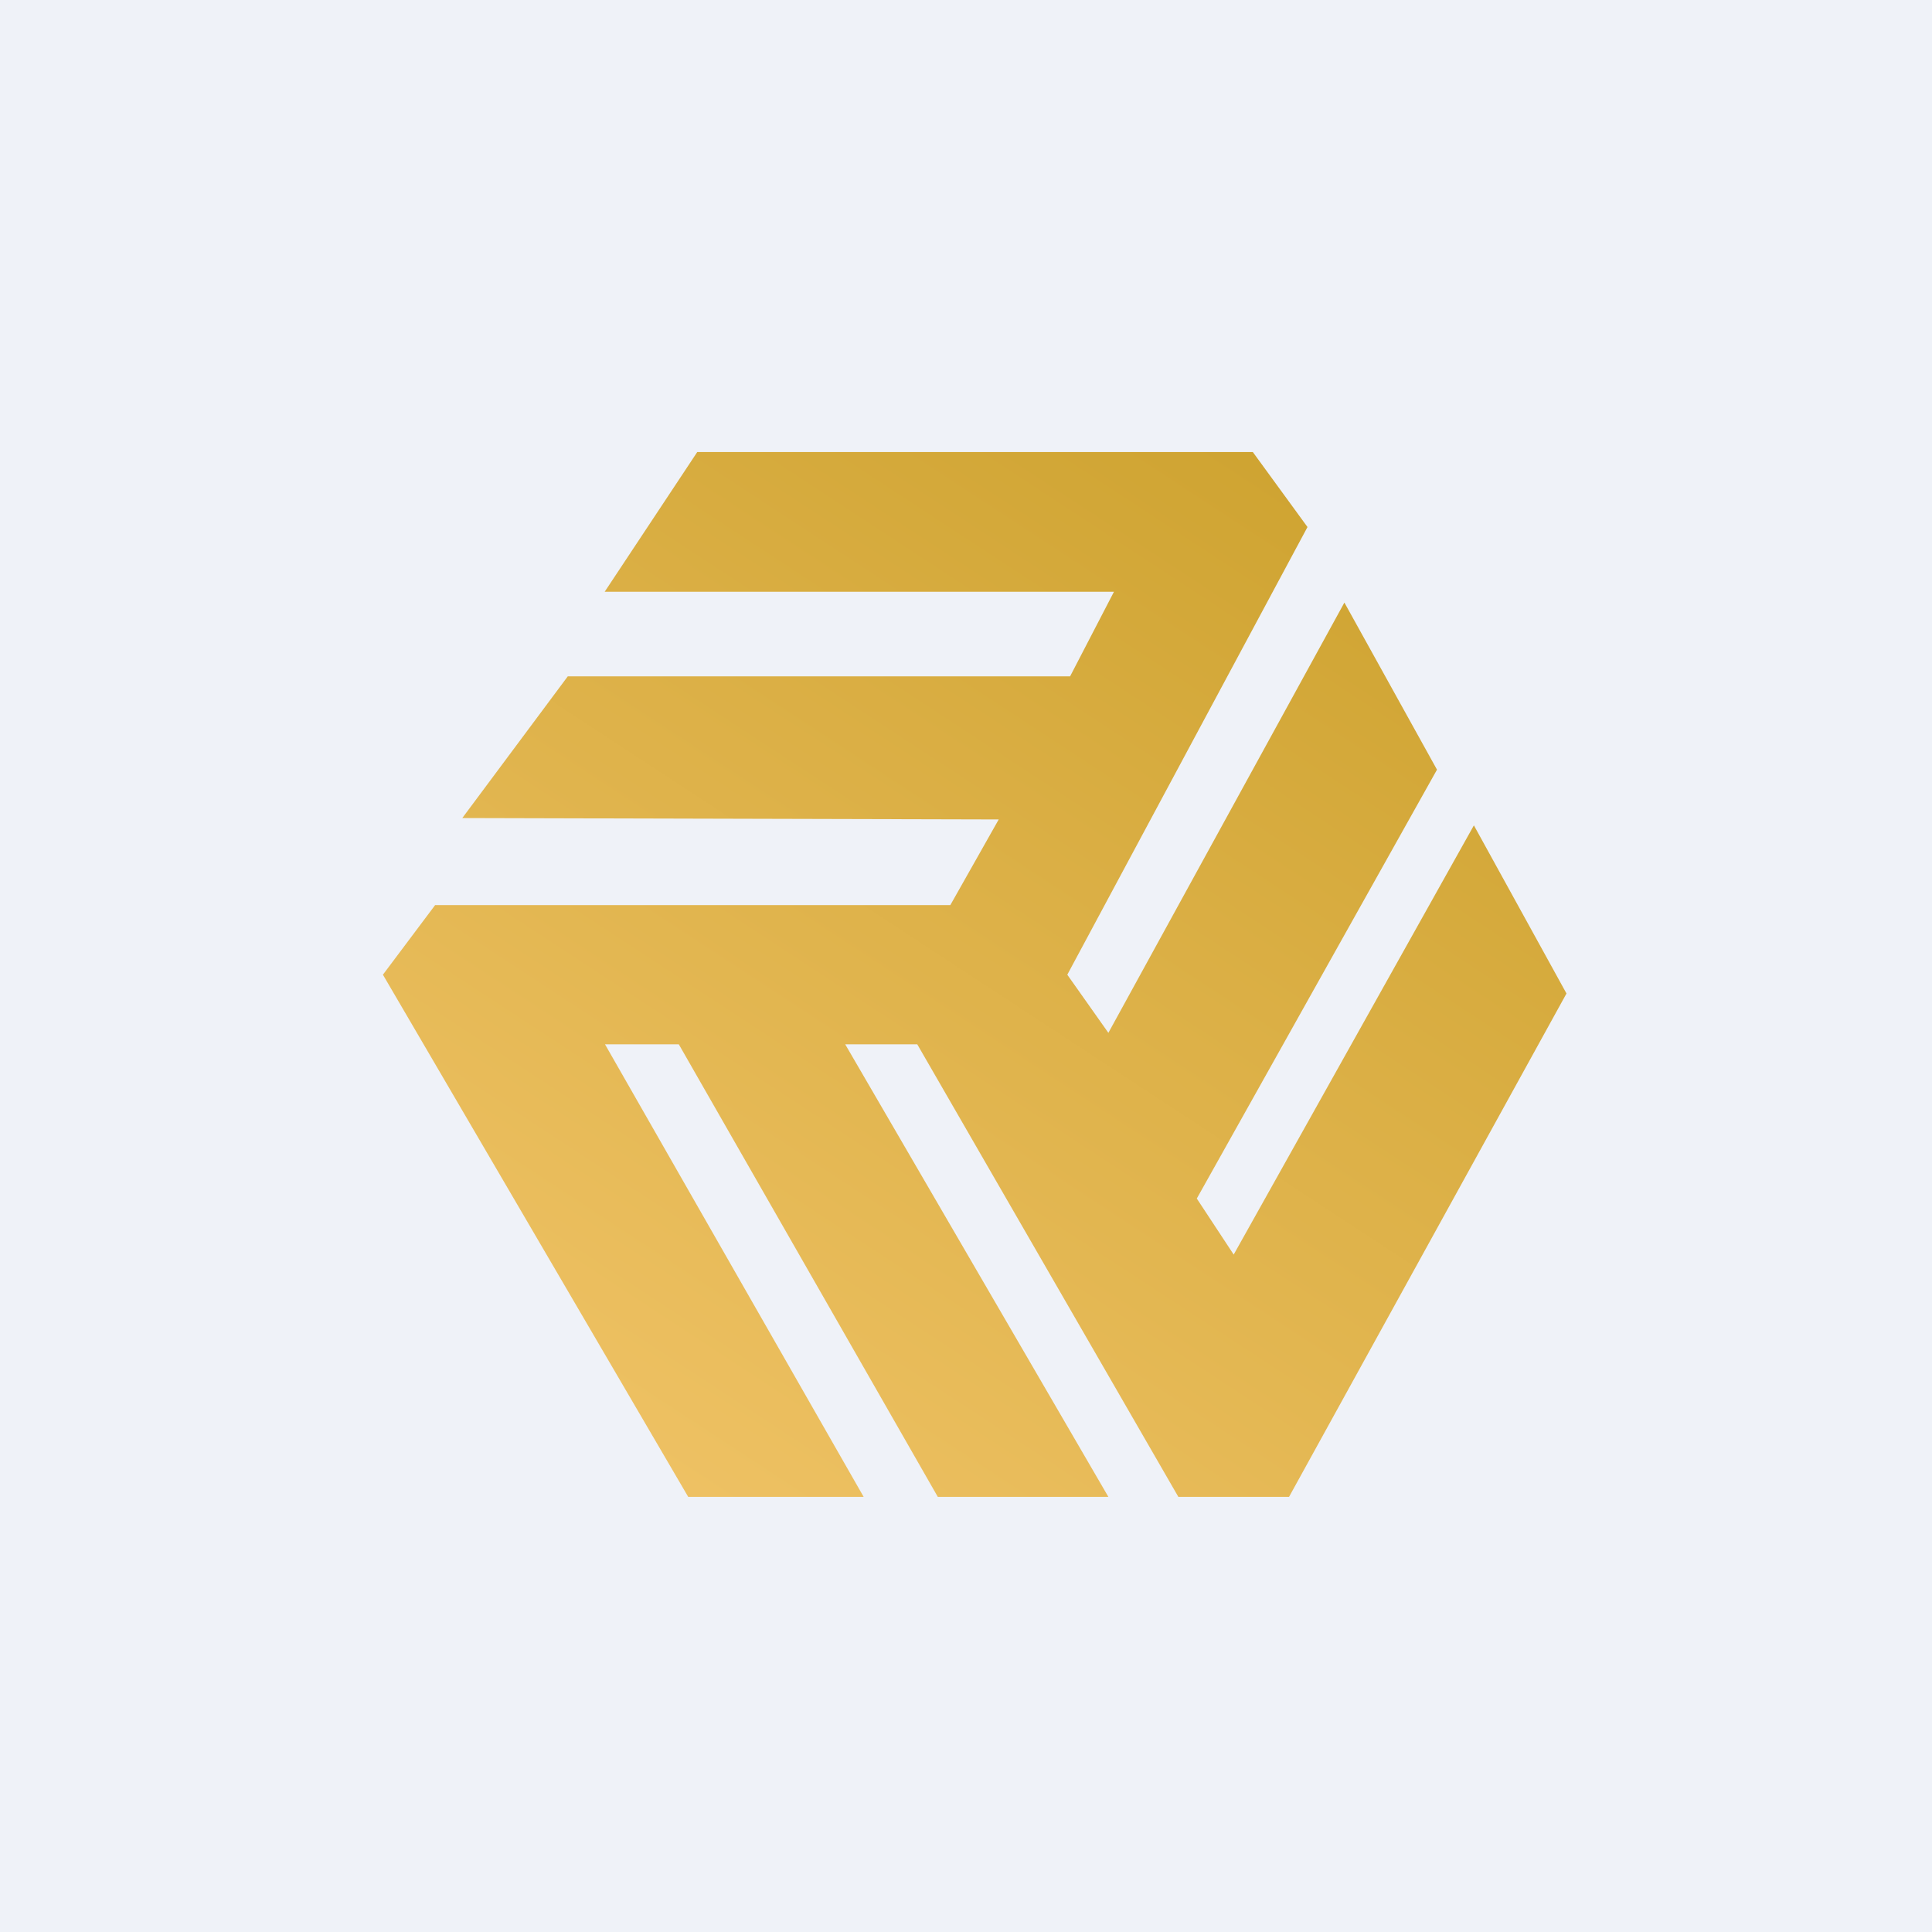
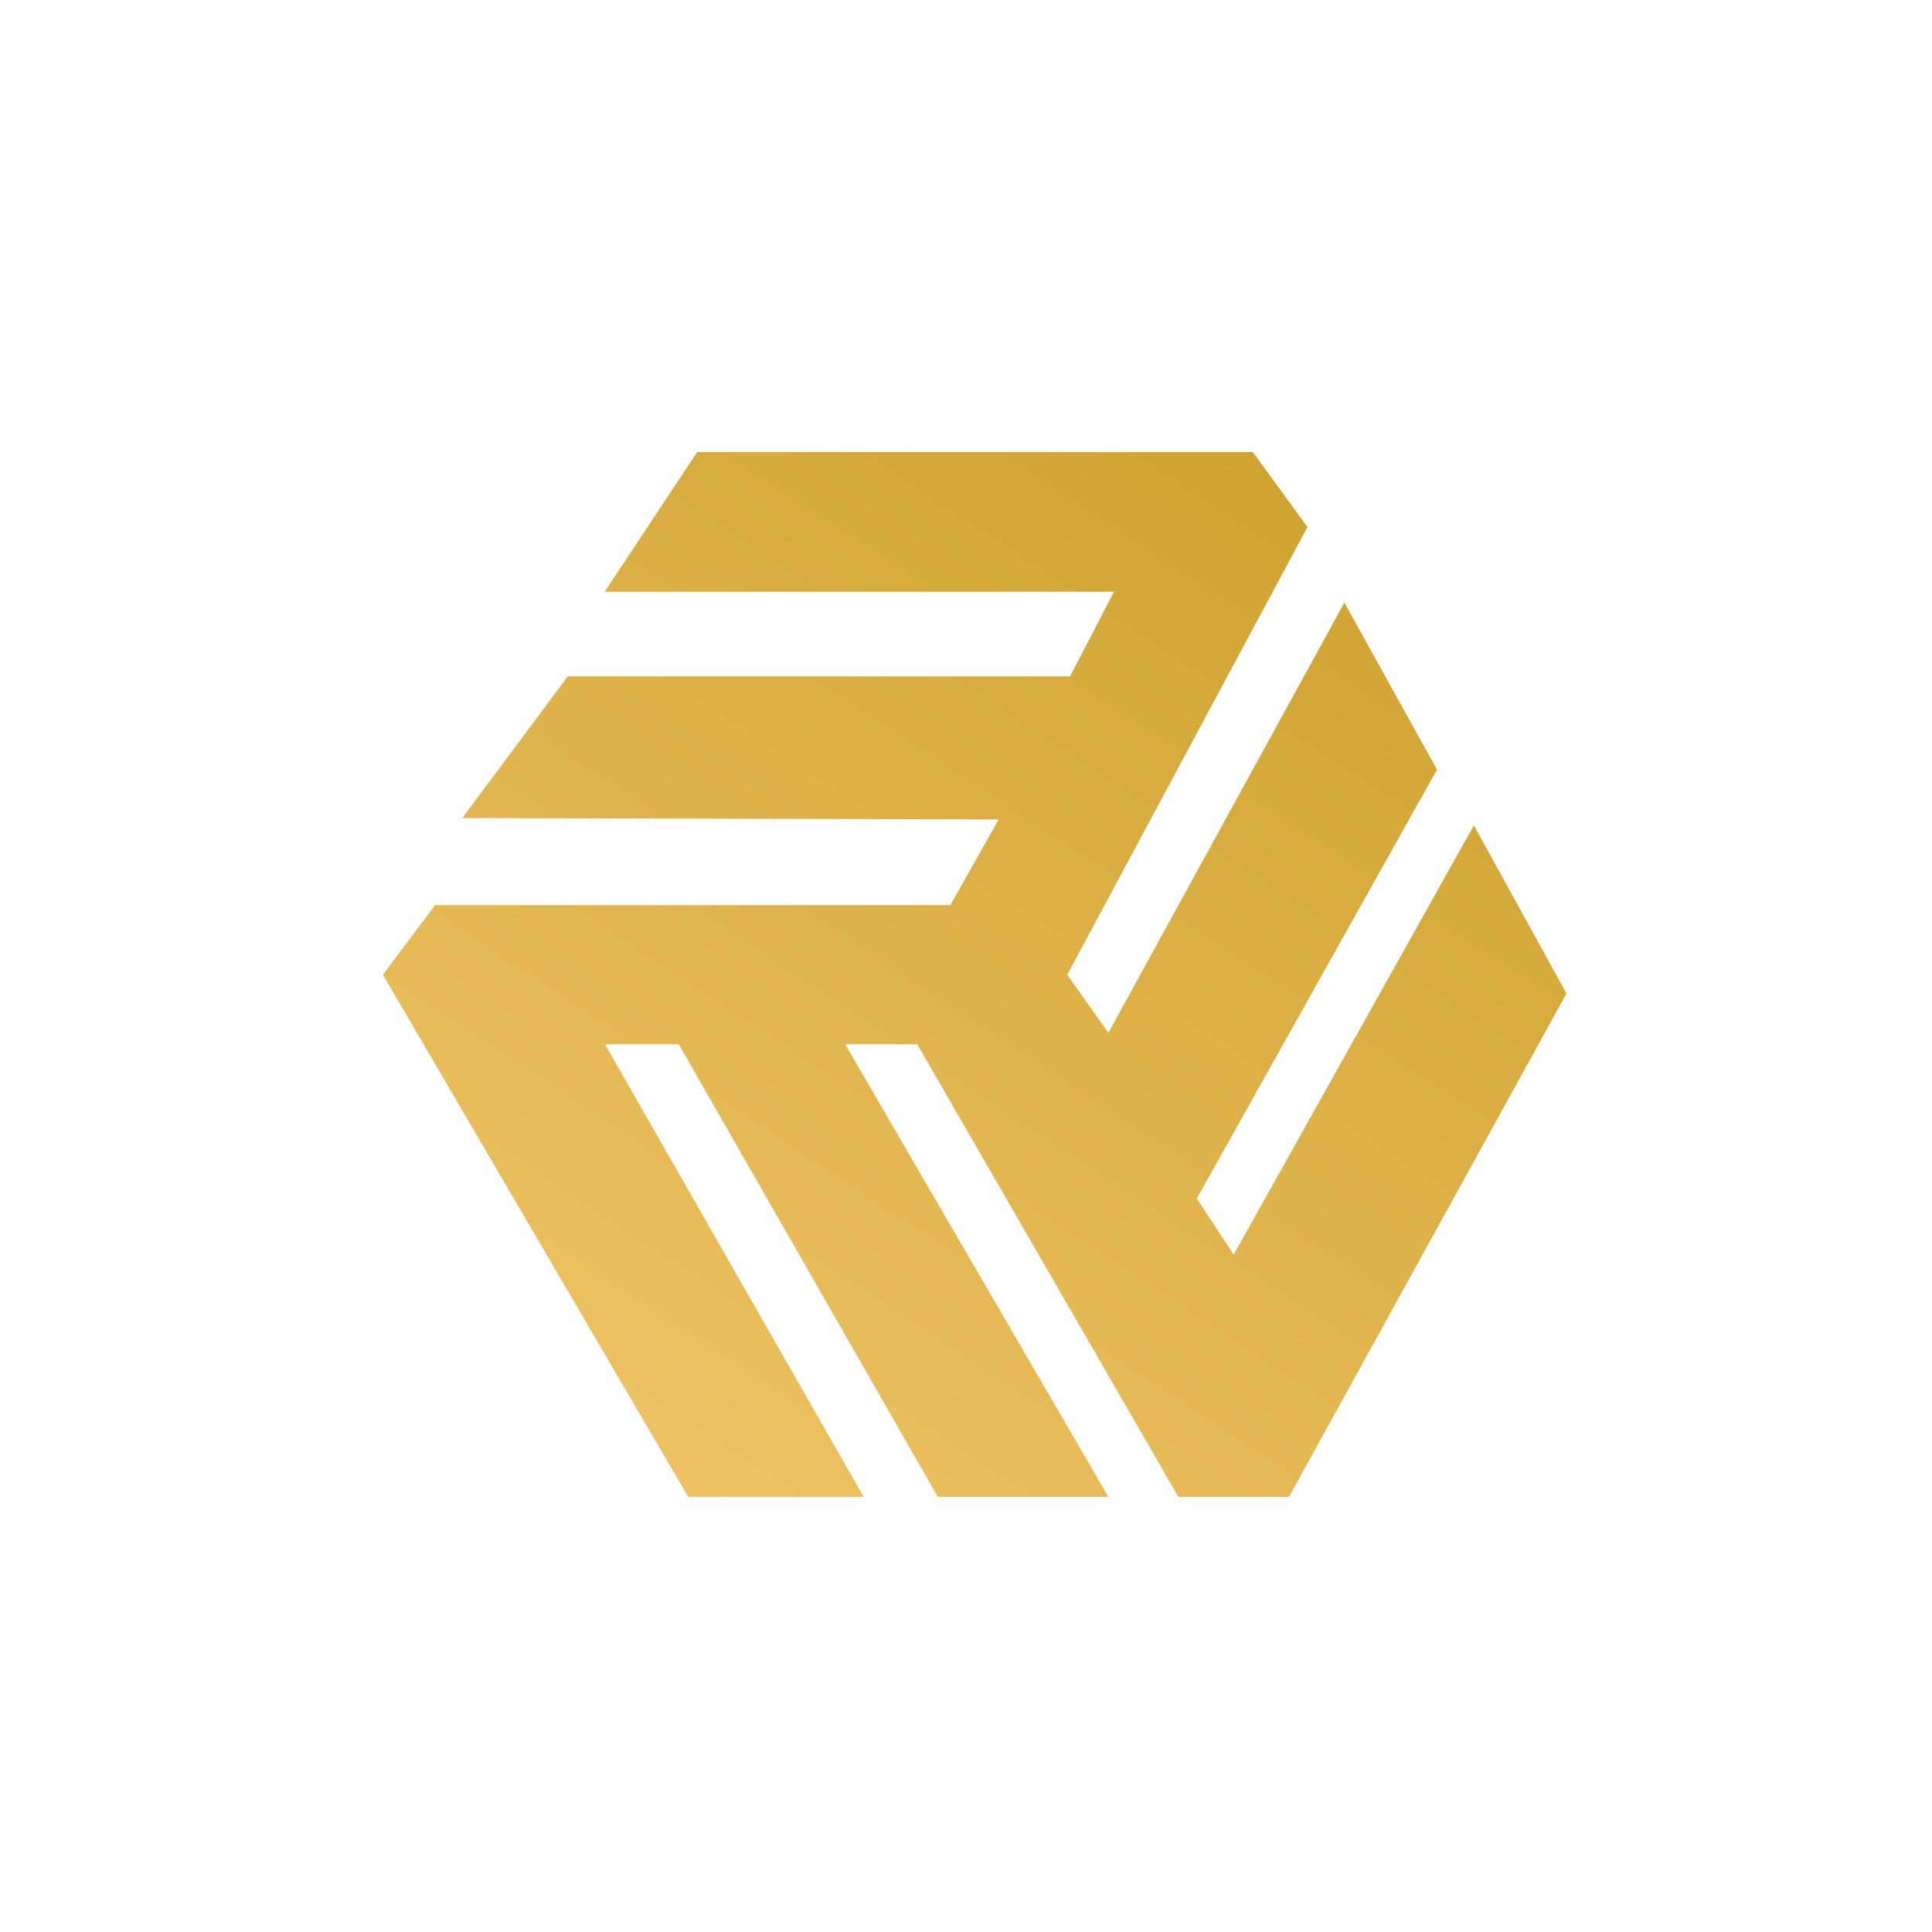
<svg xmlns="http://www.w3.org/2000/svg" viewBox="0 0 55.5 55.5">
-   <path d="M 0,0 H 55.5 V 55.5 H 0 Z" fill="rgb(239, 242, 248)" />
  <path d="M 35.99,12.985 H 20.03 L 17.37,17 H 32 L 30.74,19.43 H 16.31 L 13.28,23.5 L 28.69,23.54 L 27.3,26 H 12.5 L 11,28 L 19.77,43 H 24.81 L 17.38,30 H 19.5 L 26.94,43 H 31.84 L 24.28,30 H 26.35 L 33.85,43 H 37.03 L 45,28.54 L 42.34,23.71 L 35.44,36.04 L 34.38,34.43 L 41.28,22.11 L 38.62,17.31 L 31.84,29.67 L 30.66,28 L 37.56,15.14 L 36,13 Z" fill="url(#a)" />
  <defs>
    <linearGradient id="a" x1="37.32" x2="18.89" y1="14.11" y2="42.23" gradientUnits="userSpaceOnUse">
      <stop stop-color="rgb(207, 164, 50)" offset="0" />
      <stop stop-color="rgb(238, 193, 99)" offset="1" />
    </linearGradient>
  </defs>
</svg>